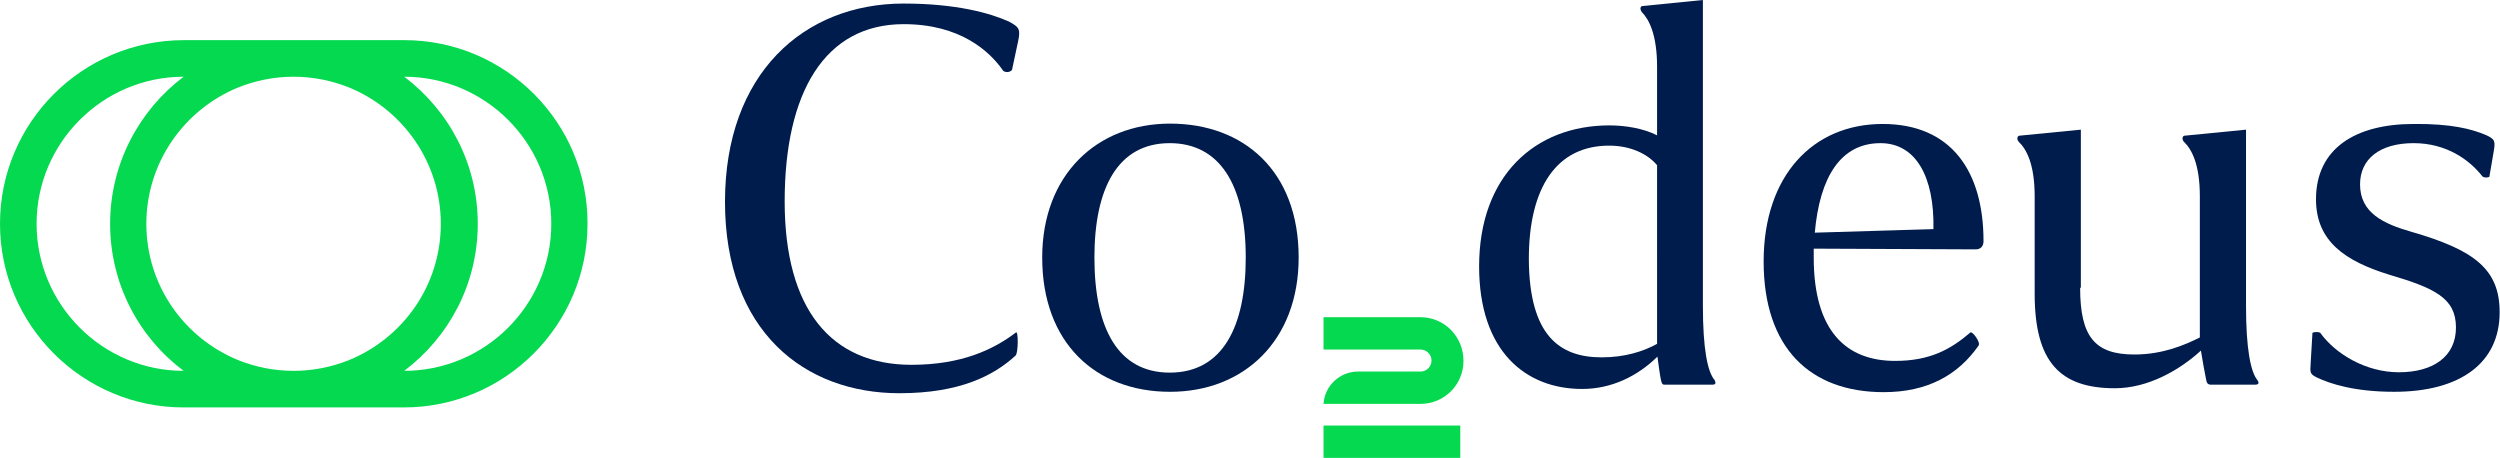
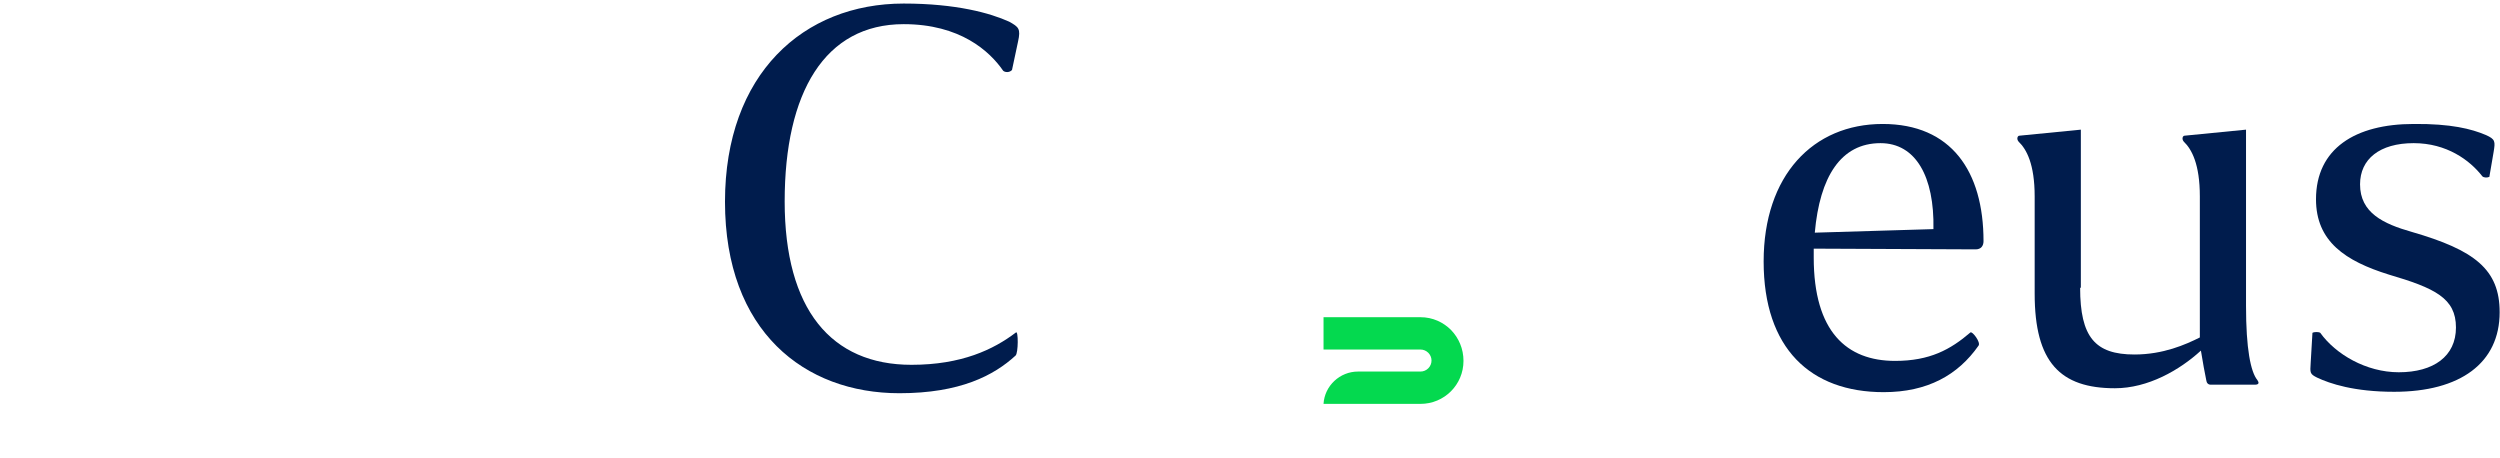
<svg xmlns="http://www.w3.org/2000/svg" version="1.1" x="0px" y="0px" viewBox="0 0 703.8 128.9" style="enable-background:new 0 0 703.8 128.9;" xml:space="preserve">
  <style type="text/css"> .st0{fill:#04D94F;} .st1{fill:#001C4D;} .st2{fill:#FFFFFF;} </style>
  <g id="Calque_1"> </g>
  <g id="_x3C_Calque_x3E_">
-     <path class="st0" d="M113.8,104.4L113.8,104.4c12.6-9.5,20.7-24.5,20.7-41.4c0-16.9-8.1-31.9-20.7-41.4h0 c22.8,0,41.4,18.6,41.4,41.4C155.2,85.8,136.6,104.4,113.8,104.4 M10.3,63c0-22.8,18.6-41.4,41.4-41.4h0C39.2,31,31,46.1,31,63 c0,16.9,8.1,32,20.7,41.4h0C28.9,104.4,10.3,85.8,10.3,63 M124.1,63c0,17.4-10.7,32.2-25.9,38.4c-4.8,1.9-10,3-15.5,3h-0.1 c-5.5,0-10.7-1.1-15.5-3c-15.2-6.2-25.9-21-25.9-38.4c0-17.3,10.7-32.2,25.9-38.4c4.8-1.9,10-3,15.5-3h0.1c5.5,0,10.7,1.1,15.5,3 C113.4,30.8,124.1,45.7,124.1,63 M113.8,11.3h-62C23.2,11.3,0,34.5,0,63c0,28.5,23.2,51.7,51.7,51.7h62c28.5,0,51.7-23.2,51.7-51.7 C165.5,34.5,142.3,11.3,113.8,11.3" />
    <path class="st1" d="M285.9,100.1c-6.1,5.6-15.6,10.6-32.7,10.6c-26.7,0-49.1-17.4-49.1-53.9c0-36,22.1-55.8,50.3-55.8 c14.8,0,24.4,2.7,29.7,5.1c2.7,1.5,3.3,2,2.5,5.6l-1.7,8c-0.7,0.8-2,0.7-2.5,0.2c-3.8-5.5-12.1-13.1-28-13.1 c-22.2,0-33.5,19.2-33.5,49.9c0,30.4,13.1,46,35.7,46c14.1,0,23.1-4.3,29.4-9.1C286.7,92.9,286.7,99.4,285.9,100.1" />
-     <path class="st1" d="M308.1,72.5c0,20.2,6.8,32.4,21.2,32.4c14.9,0,21.4-12.9,21.4-32.4c0-20.9-7.6-32.2-21.4-32.2 C314.6,40.3,308.1,53.1,308.1,72.5 M293.4,72.5c0-23.2,15.3-37.7,36-37.7c20.7,0,36.2,13.3,36.2,37.7c0,23.4-15.4,37.8-36.2,37.8 C308.5,110.3,293.4,96.6,293.4,72.5" />
-     <path class="st1" d="M450.9,100.6c6.6,0,11.8-1.7,15.6-3.8V46.5C463.8,43.3,459,41,453,41c-14.8,0-22.6,11.8-22.6,31.9 C430.5,94.3,438.9,100.6,450.9,100.6 M479.4,86.1c0,12.1,1.3,18.6,3.3,20.9c0.3,0.7,0.5,1.3-0.7,1.3h-13.4c-0.7,0-0.8-0.5-1-1.3 c-0.2-0.8-0.7-4.2-1-6.6c-5.6,5.5-12.9,9.1-21.2,9.1c-15.9,0-29-10.6-29-34.5c0-25.4,15.6-39.7,36.7-39.7c4.3,0,9.5,0.8,13.4,2.8 V18.8c0-9.1-2.3-13.4-4.3-15.4c-0.7-1-0.3-1.7,0.2-1.7L479.4,0V86.1z" />
    <path class="st1" d="M510.9,65.5l33.4-1c0.3-14.8-5-24.2-14.9-24.2C518.2,40.3,512.3,49.8,510.9,65.5 M533.5,101.6 c9.8,0,15.6-3.2,21.2-8c0.5-0.5,3,2.8,2.3,3.7c-5.8,8.3-14.4,13.1-26.7,13.1c-20.6,0-33.8-12.3-33.8-36.8 c0-24.2,13.9-38.7,33.5-38.7c19.3,0,28.4,13.3,28.4,33c0,1.3-0.7,2.3-2.2,2.3L510.6,70v2.5C510.6,93.4,519.9,101.6,533.5,101.6" />
    <path class="st1" d="M585.6,81c0,13.9,4.2,18.8,15.3,18.8c8.1,0,14.4-2.8,18.4-4.8V55.3c0-9.1-2.3-13.3-4.5-15.4 c-0.7-0.8-0.3-1.7,0.2-1.7l17.3-1.7v49.6c0,12.1,1.3,18.6,3.2,20.9c0.5,0.7,0.5,1.3-0.7,1.3h-12.4c-0.8,0-1.2-0.5-1.3-1.3 c-0.2-0.8-1.2-6.3-1.5-8.3c-6,5.5-14.9,10.6-24.2,10.6c-15.4,0-22.6-7.3-22.6-26.6V55.3c0-9.1-2.3-13.3-4.5-15.4 c-0.7-0.8-0.3-1.7,0.2-1.7l17.3-1.7V81z" />
    <path class="st1" d="M699.8,38c2.7,1.2,2.7,1.8,2.2,4.8l-1.2,7c-0.7,0.3-1.7,0.2-2-0.2c-3.5-4.5-10-9.3-19.3-9.3 c-9.6,0-15.1,4.5-15.1,11.6c0,8,6.5,11.1,14.6,13.4c17.6,5.1,24.7,10.5,24.7,22.6c0,14.3-11.1,22.4-29.7,22.4 c-11.3,0-18.1-2.3-21.7-4c-2-1-2-1.3-1.8-4.1l0.5-8.5c0.5-0.3,1.8-0.3,2.2,0c4.3,6,12.9,11.1,22.1,11.1c9.8,0,16.1-4.5,16.1-12.6 c0-8.3-6-11.1-18.9-14.9C660.3,73.5,652,68,652,56.1c0-14.3,11.1-21.2,27.5-21.2C690,34.8,695.8,36.3,699.8,38" />
    <path class="st0" d="M412,101.6c0,6.7-5.4,12.1-12.1,12.1h-27.3c0.3-5.1,4.6-9.1,9.7-9.1h17.6c1.7,0,3.1-1.4,3.1-3.1 c0-1.7-1.4-3.1-3.1-3.1h-27.3v-9.1h27.3c3.4,0,6.4,1.4,8.6,3.6C410.7,95.2,412,98.2,412,101.6" />
-     <rect x="372.6" y="119.8" class="st0" width="38.5" height="9.1" />
  </g>
</svg>